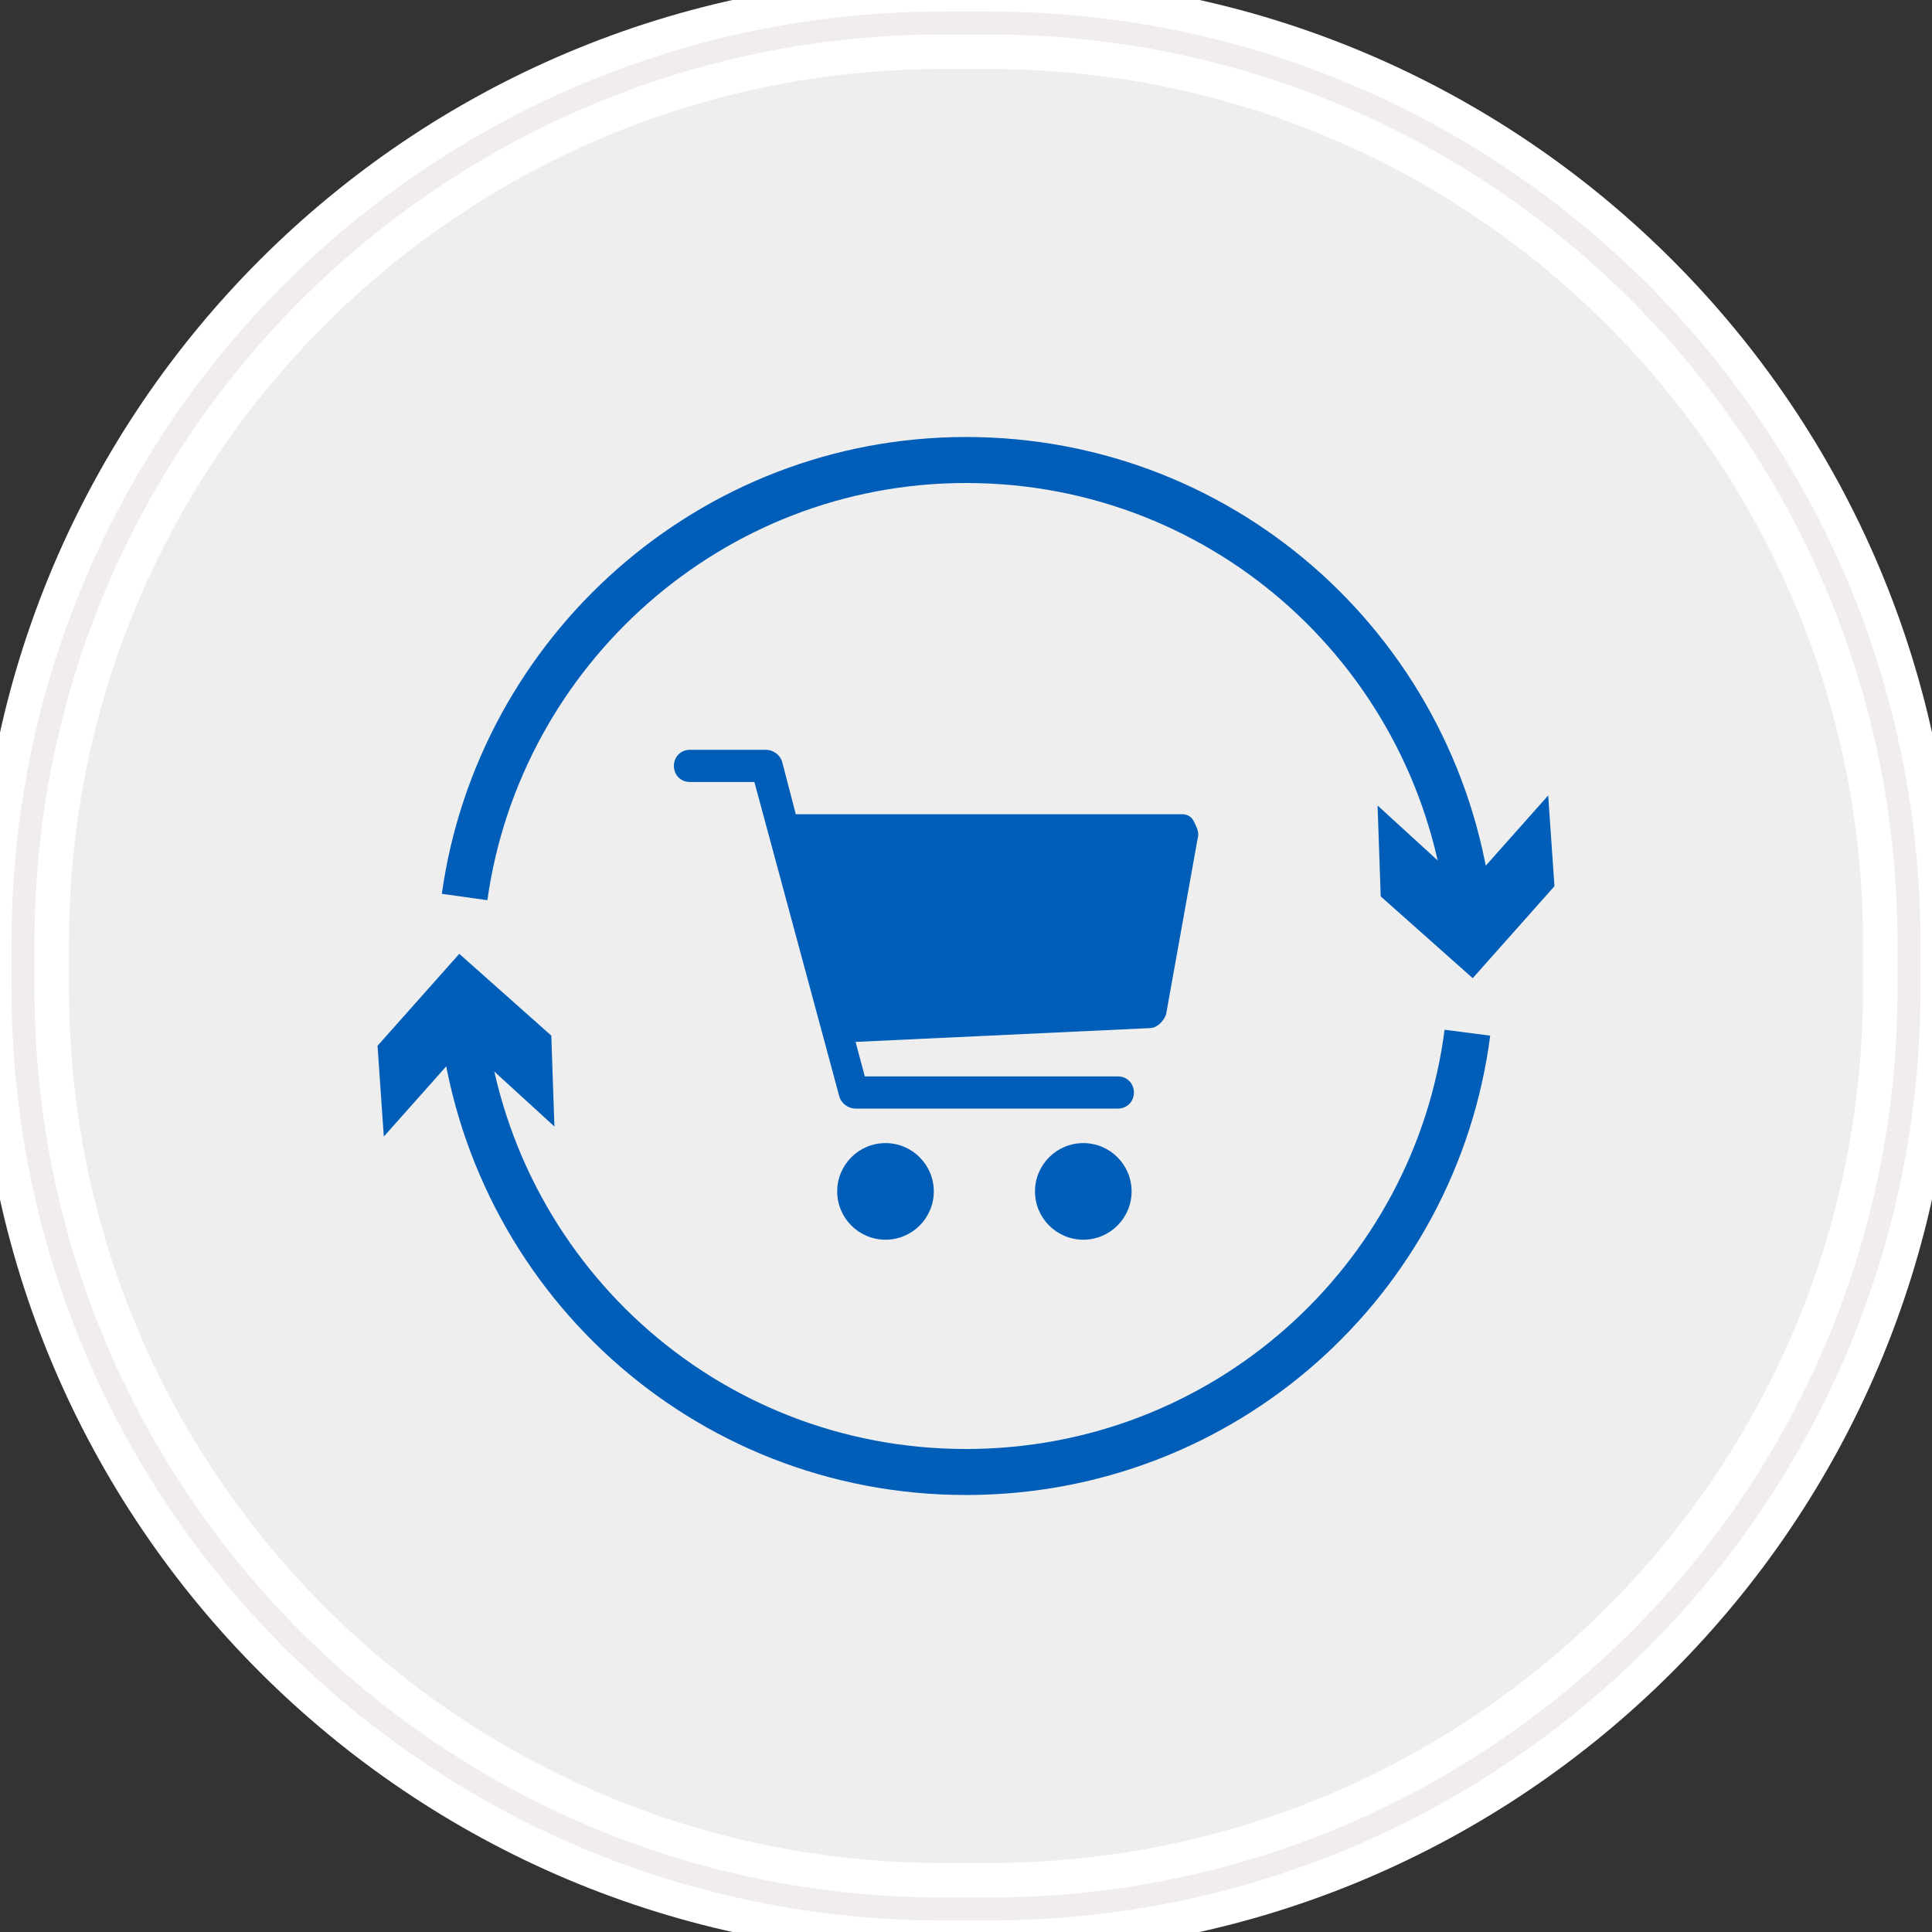
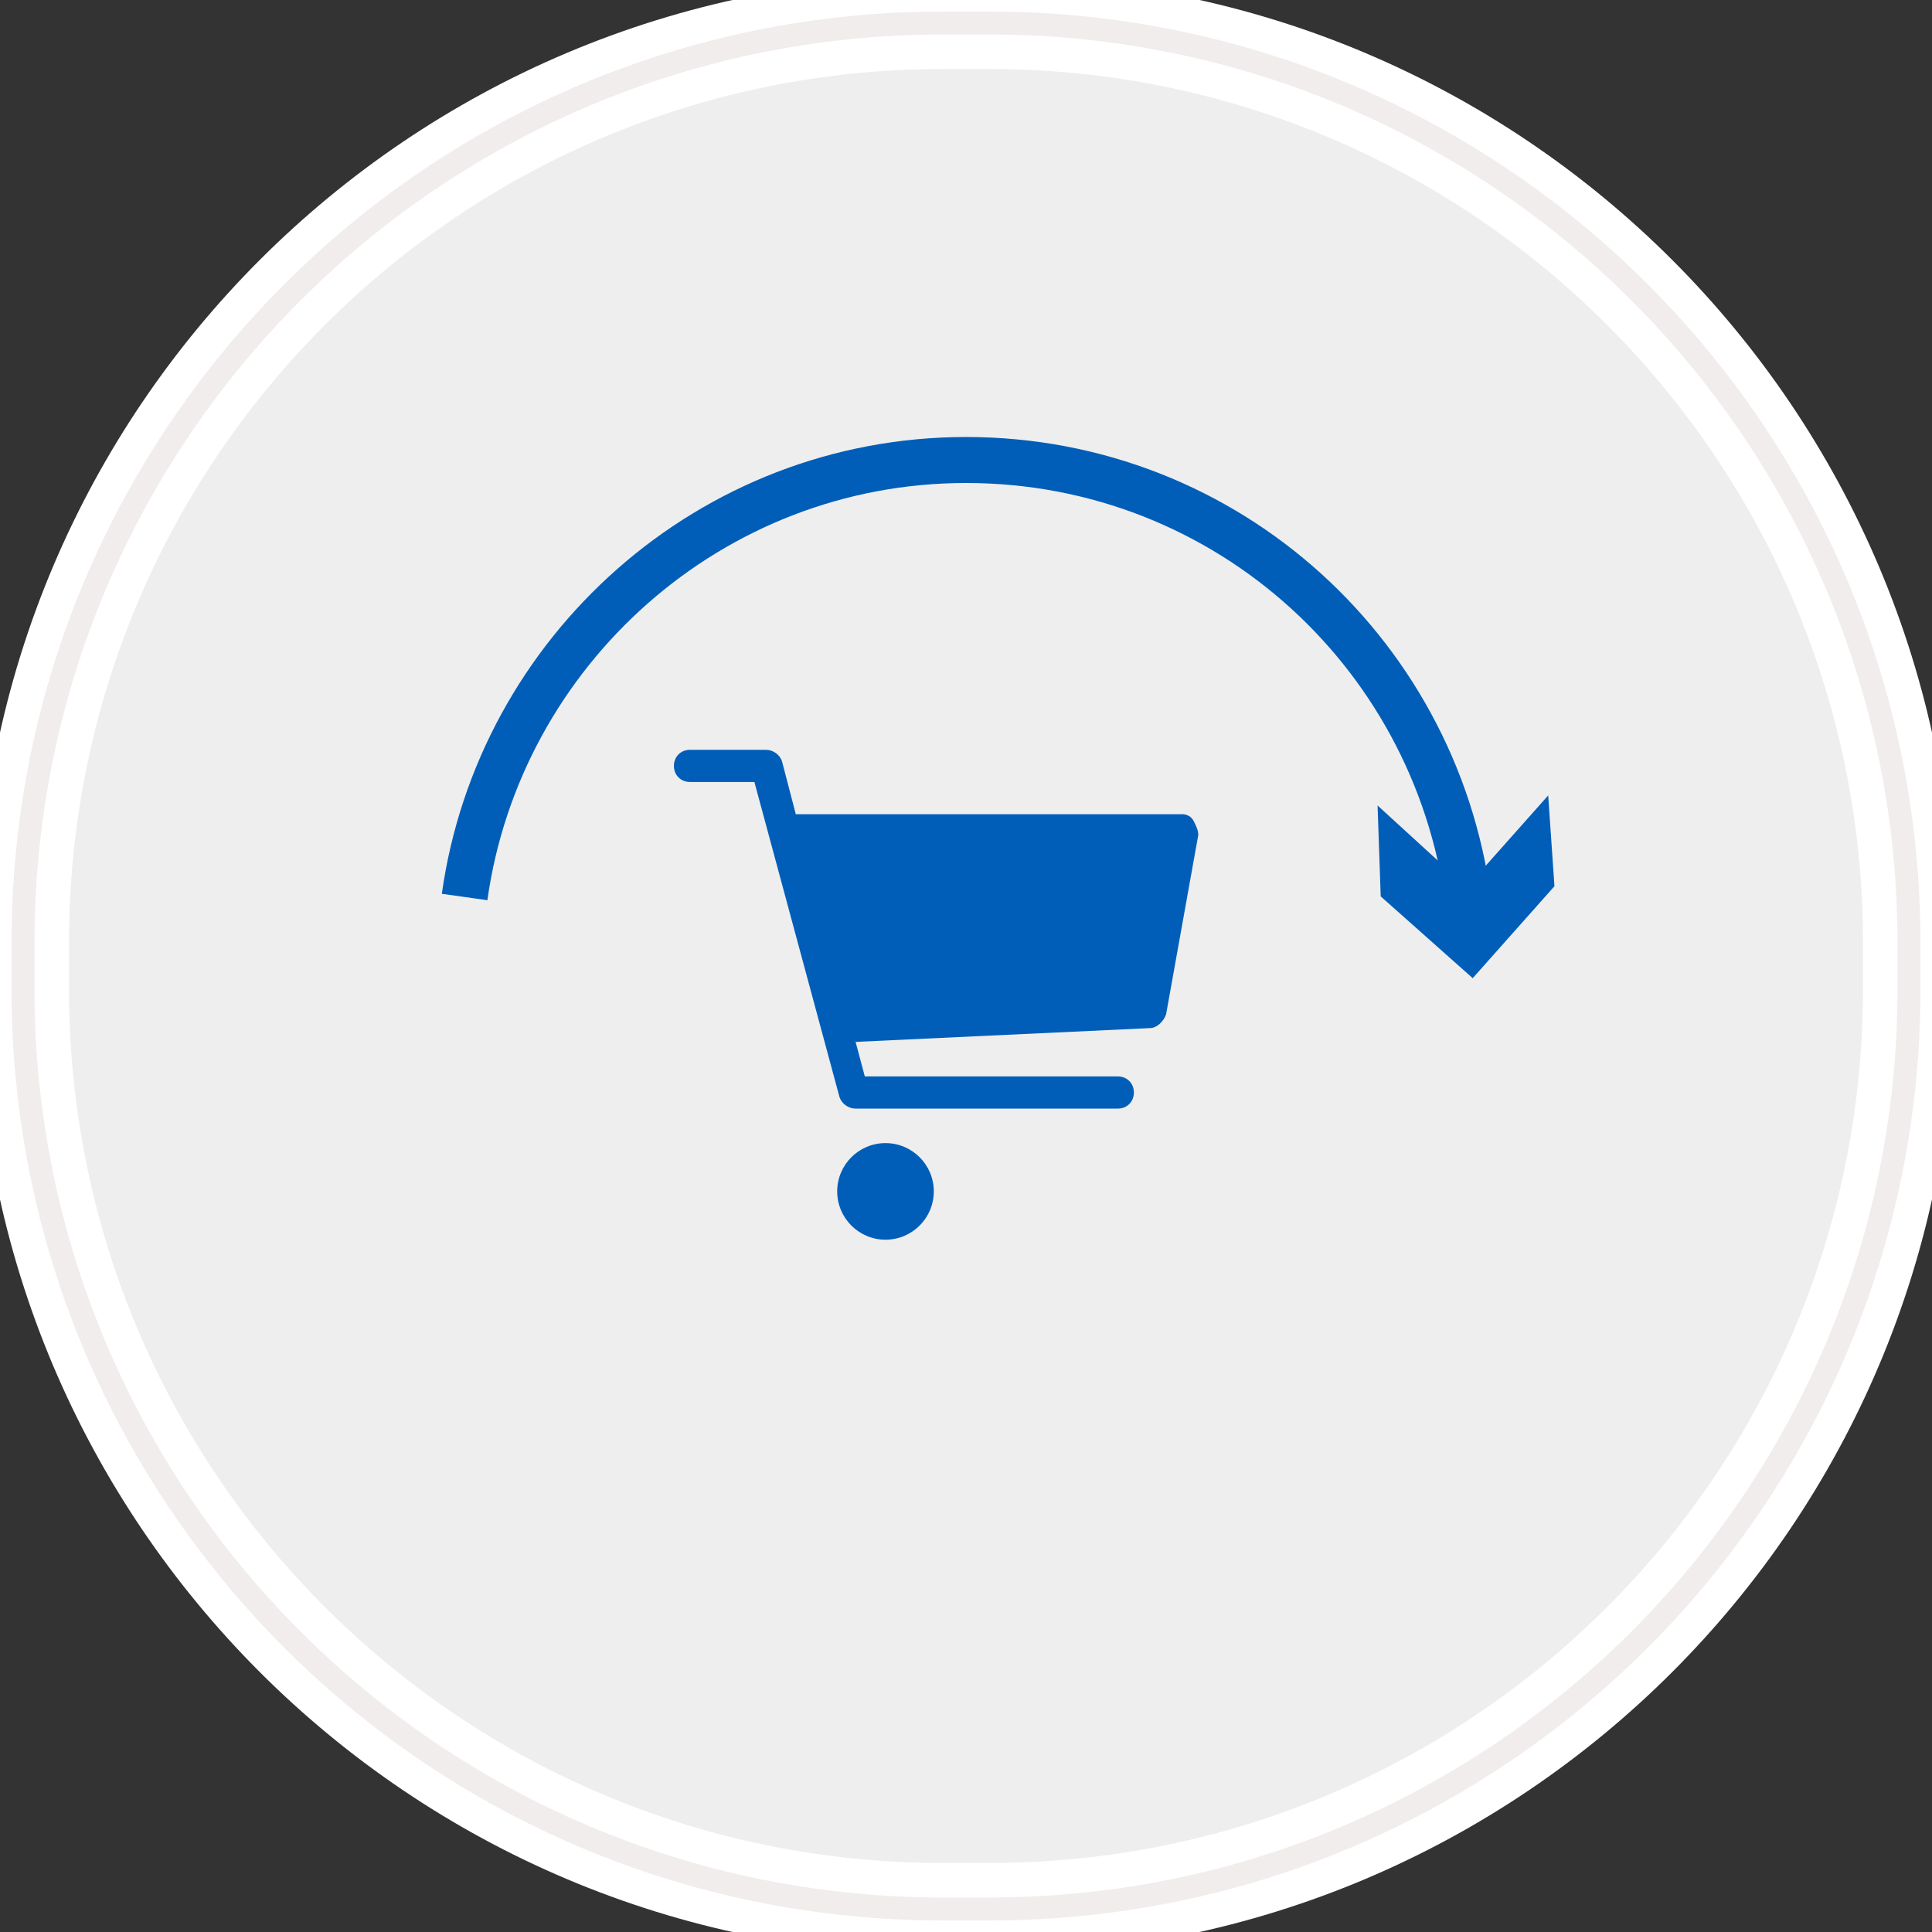
<svg xmlns="http://www.w3.org/2000/svg" xmlns:ns1="http://www.bohemiancoding.com/sketch/ns" version="1.1" id="Layer_1" x="0px" y="0px" viewBox="0 0 84 84" style="enable-background:new 0 0 84 84;" xml:space="preserve">
  <rect x="0" y="0" width="84" height="84" fill="#333333" stroke="none" />
  <style type="text/css">
	.st0{fill:#EEEEEE;stroke:#FFFFFF;stroke-width:4;}
	.st1{fill:none;stroke:#F2EDED;}
	.st2{fill:none;stroke:#005EB8;stroke-width:2;}
	.st3{fill:#005EB8;stroke:#005EB8;stroke-width:0.75;stroke-miterlimit:10;}
	.st4{fill:#005EB8;}
</style>
  <g id="Rectangle-290">
    <g ns1:type="MSShapeGroup">
      <path id="path-1" class="st0" d="M41,1h2c22.1,0,40,17.9,40,40v2c0,22.1-17.9,40-40,40h-2C18.9,83,1,65.1,1,43v-2    C1,18.9,18.9,1,41,1z" />
    </g>
    <g>
      <path id="path-1_1_" class="st1" d="M41,1h2c22.1,0,40,17.9,40,40v2c0,22.1-17.9,40-40,40h-2C18.9,83,1,65.1,1,43v-2    C1,18.9,18.9,1,41,1z" />
    </g>
  </g>
  <g>
    <g>
-       <path class="st2" d="M63.8,44.9C62.4,55.7,53.2,64,42,64c-11.4,0-20.7-8.6-21.9-19.7" />
      <g>
-         <polygon class="st3" points="23.7,48.1 20.2,44.9 17,48.5 16.8,45.6 20,42 23.6,45.2    " />
-       </g>
+         </g>
    </g>
  </g>
  <g>
    <g>
      <path class="st2" d="M20.2,39C21.7,28.3,30.9,20,42,20c11.4,0,20.7,8.6,21.9,19.7" />
      <g>
        <polygon class="st3" points="60.3,35.9 63.8,39.1 67,35.5 67.2,38.4 64,42 60.4,38.8    " />
      </g>
    </g>
  </g>
  <g>
    <circle class="st4" cx="38.5" cy="51.8" r="2.1" />
-     <circle class="st4" cx="47.1" cy="51.8" r="2.1" />
    <path class="st4" d="M51.9,35.7c-0.1-0.2-0.3-0.3-0.5-0.3H34.6L34,33.1c-0.1-0.3-0.4-0.5-0.7-0.5H30c-0.4,0-0.7,0.3-0.7,0.7   c0,0.4,0.3,0.7,0.7,0.7h2.8l3.7,13.7c0.1,0.3,0.4,0.5,0.7,0.5h11.4c0.4,0,0.7-0.3,0.7-0.7c0-0.4-0.3-0.7-0.7-0.7H37.6l-0.4-1.5   L50,44.7c0.3,0,0.6-0.3,0.7-0.6l1.4-7.8C52.1,36.1,52,35.9,51.9,35.7z" />
  </g>
</svg>